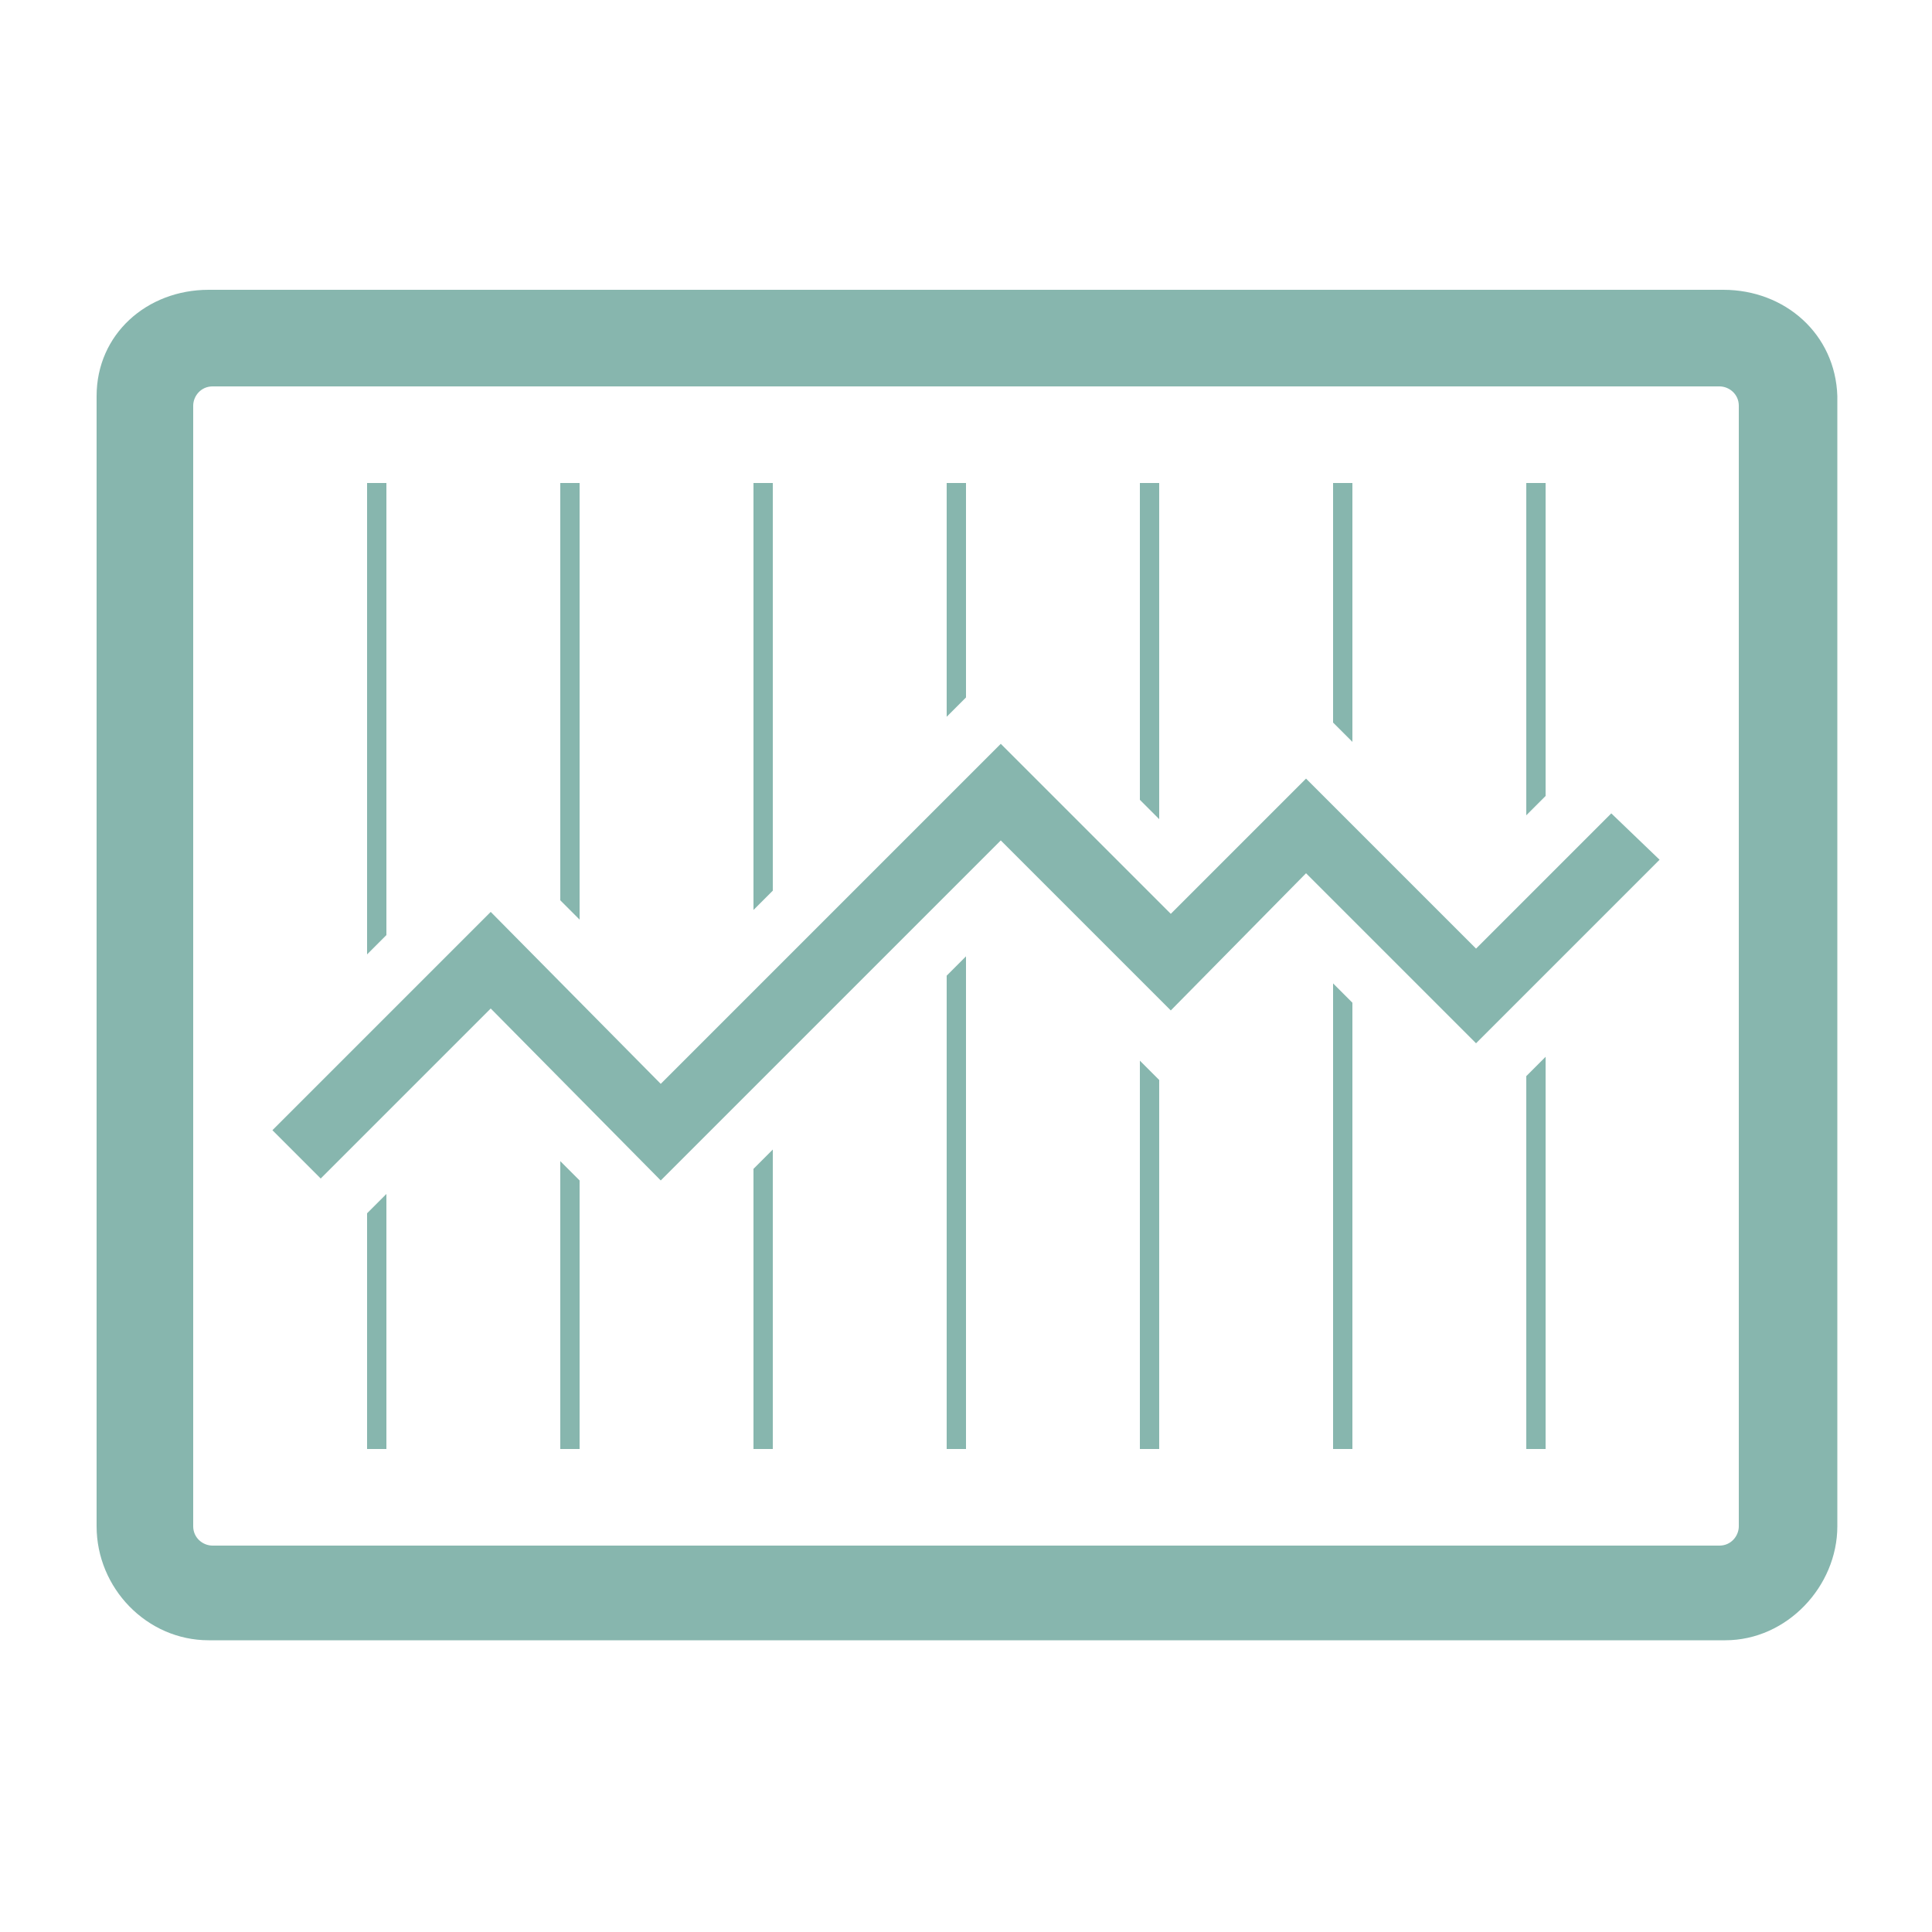
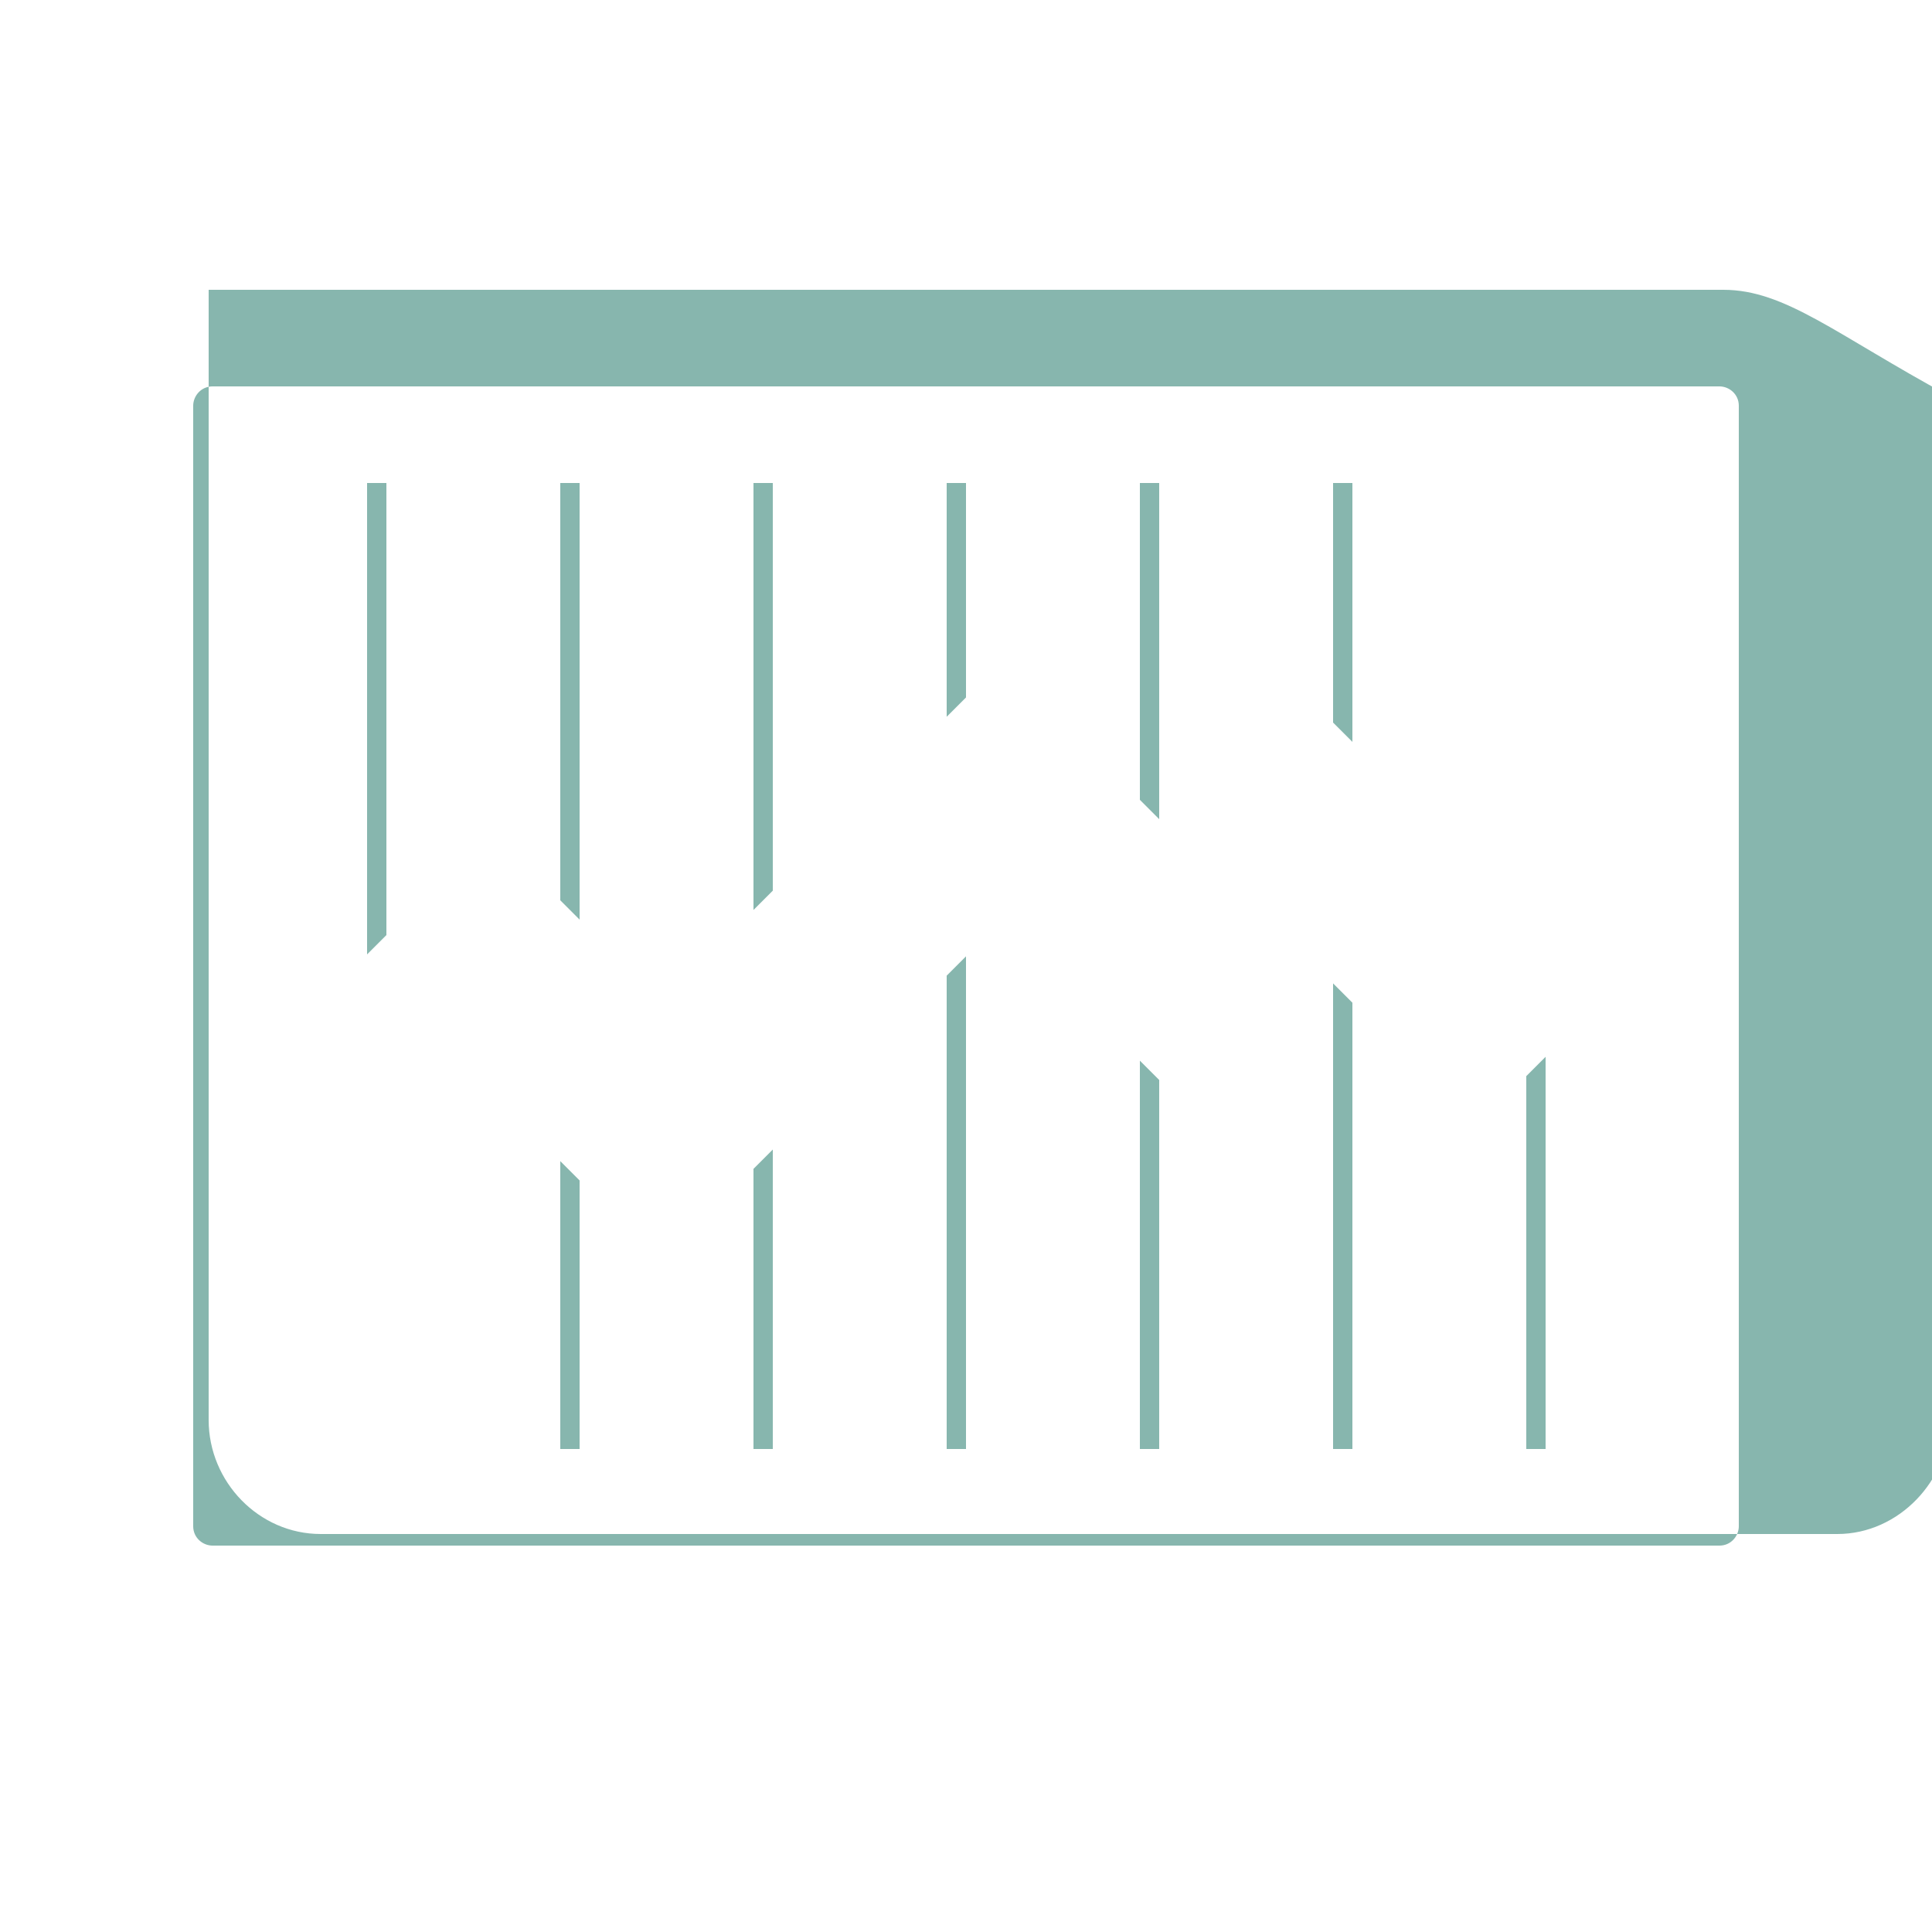
<svg xmlns="http://www.w3.org/2000/svg" xmlns:ns1="http://ns.adobe.com/AdobeIllustrator/10.0/" version="1.0" x="0px" y="0px" viewBox="0 0 100 100" enable-background="new 0 0 100 100" xml:space="preserve" aria-hidden="true" width="100px" height="100px" style="fill:url(#CerosGradient_idf1241d32b);">
  <defs>
    <linearGradient class="cerosgradient" data-cerosgradient="true" id="CerosGradient_idf1241d32b" gradientUnits="userSpaceOnUse" x1="50%" y1="100%" x2="50%" y2="0%">
      <stop offset="0%" stop-color="#87B6AE" />
      <stop offset="100%" stop-color="#87B6AE" />
    </linearGradient>
    <linearGradient />
  </defs>
  <switch>
    <g ns1:extraneous="self">
      <g>
-         <path fill="#000000" d="M89.2,15H10.8C7.6,15,5,17.3,5,20.5v58.5c0,3.2,2.6,5.9,5.8,5.9h78.5c3.2,0,5.8-2.8,5.8-5.9V20.5     C95,17.3,92.4,15,89.2,15z M90,79c0,0.5-0.4,1-1,1H11c-0.5,0-1-0.4-1-1V21c0-0.5,0.4-1,1-1h78c0.5,0,1,0.4,1,1V79z" style="fill:url(#CerosGradient_idf1241d32b);" />
-         <polygon fill="#000000" points="76.4,49.1 67.6,40.3 60.6,47.3 51.8,38.5 34.2,56.1 25.4,47.2 14.1,58.5 16.6,61 25.4,52.2      34.2,61.1 51.8,43.5 60.6,52.3 67.6,45.2 76.4,54 85.9,44.5 83.4,42.1    " style="fill:url(#CerosGradient_idf1241d32b);" />
+         <path fill="#000000" d="M89.2,15H10.8v58.5c0,3.2,2.6,5.9,5.8,5.9h78.5c3.2,0,5.8-2.8,5.8-5.9V20.5     C95,17.3,92.4,15,89.2,15z M90,79c0,0.5-0.4,1-1,1H11c-0.5,0-1-0.4-1-1V21c0-0.5,0.4-1,1-1h78c0.5,0,1,0.4,1,1V79z" style="fill:url(#CerosGradient_idf1241d32b);" />
        <polygon fill="#000000" points="20,25 19,25 19,49.4 20,48.4    " style="fill:url(#CerosGradient_idf1241d32b);" />
-         <polygon fill="#000000" points="19,75 20,75 20,61.8 19,62.8    " style="fill:url(#CerosGradient_idf1241d32b);" />
        <polygon fill="#000000" points="29,75 30,75 30,61.1 29,60.1    " style="fill:url(#CerosGradient_idf1241d32b);" />
        <polygon fill="#000000" points="30,25 29,25 29,46.6 30,47.6    " style="fill:url(#CerosGradient_idf1241d32b);" />
        <polygon fill="#000000" points="40,25 39,25 39,47.1 40,46.1    " style="fill:url(#CerosGradient_idf1241d32b);" />
        <polygon fill="#000000" points="39,75 40,75 40,59.5 39,60.5    " style="fill:url(#CerosGradient_idf1241d32b);" />
        <polygon fill="#000000" points="50,25 49,25 49,37.1 50,36.1    " style="fill:url(#CerosGradient_idf1241d32b);" />
        <polygon fill="#000000" points="49,75 50,75 50,49.5 49,50.5    " style="fill:url(#CerosGradient_idf1241d32b);" />
        <polygon fill="#000000" points="60,25 59,25 59,41.4 60,42.4    " style="fill:url(#CerosGradient_idf1241d32b);" />
        <polygon fill="#000000" points="59,75 60,75 60,55.9 59,54.9    " style="fill:url(#CerosGradient_idf1241d32b);" />
        <polygon fill="#000000" points="70,25 69,25 69,37.4 70,38.4    " style="fill:url(#CerosGradient_idf1241d32b);" />
        <polygon fill="#000000" points="69,75 70,75 70,51.9 69,50.9    " style="fill:url(#CerosGradient_idf1241d32b);" />
        <polygon fill="#000000" points="79,75 80,75 80,54.7 79,55.7    " style="fill:url(#CerosGradient_idf1241d32b);" />
-         <polygon fill="#000000" points="80,25 79,25 79,42.2 80,41.2    " style="fill:url(#CerosGradient_idf1241d32b);" />
      </g>
    </g>
  </switch>
</svg>